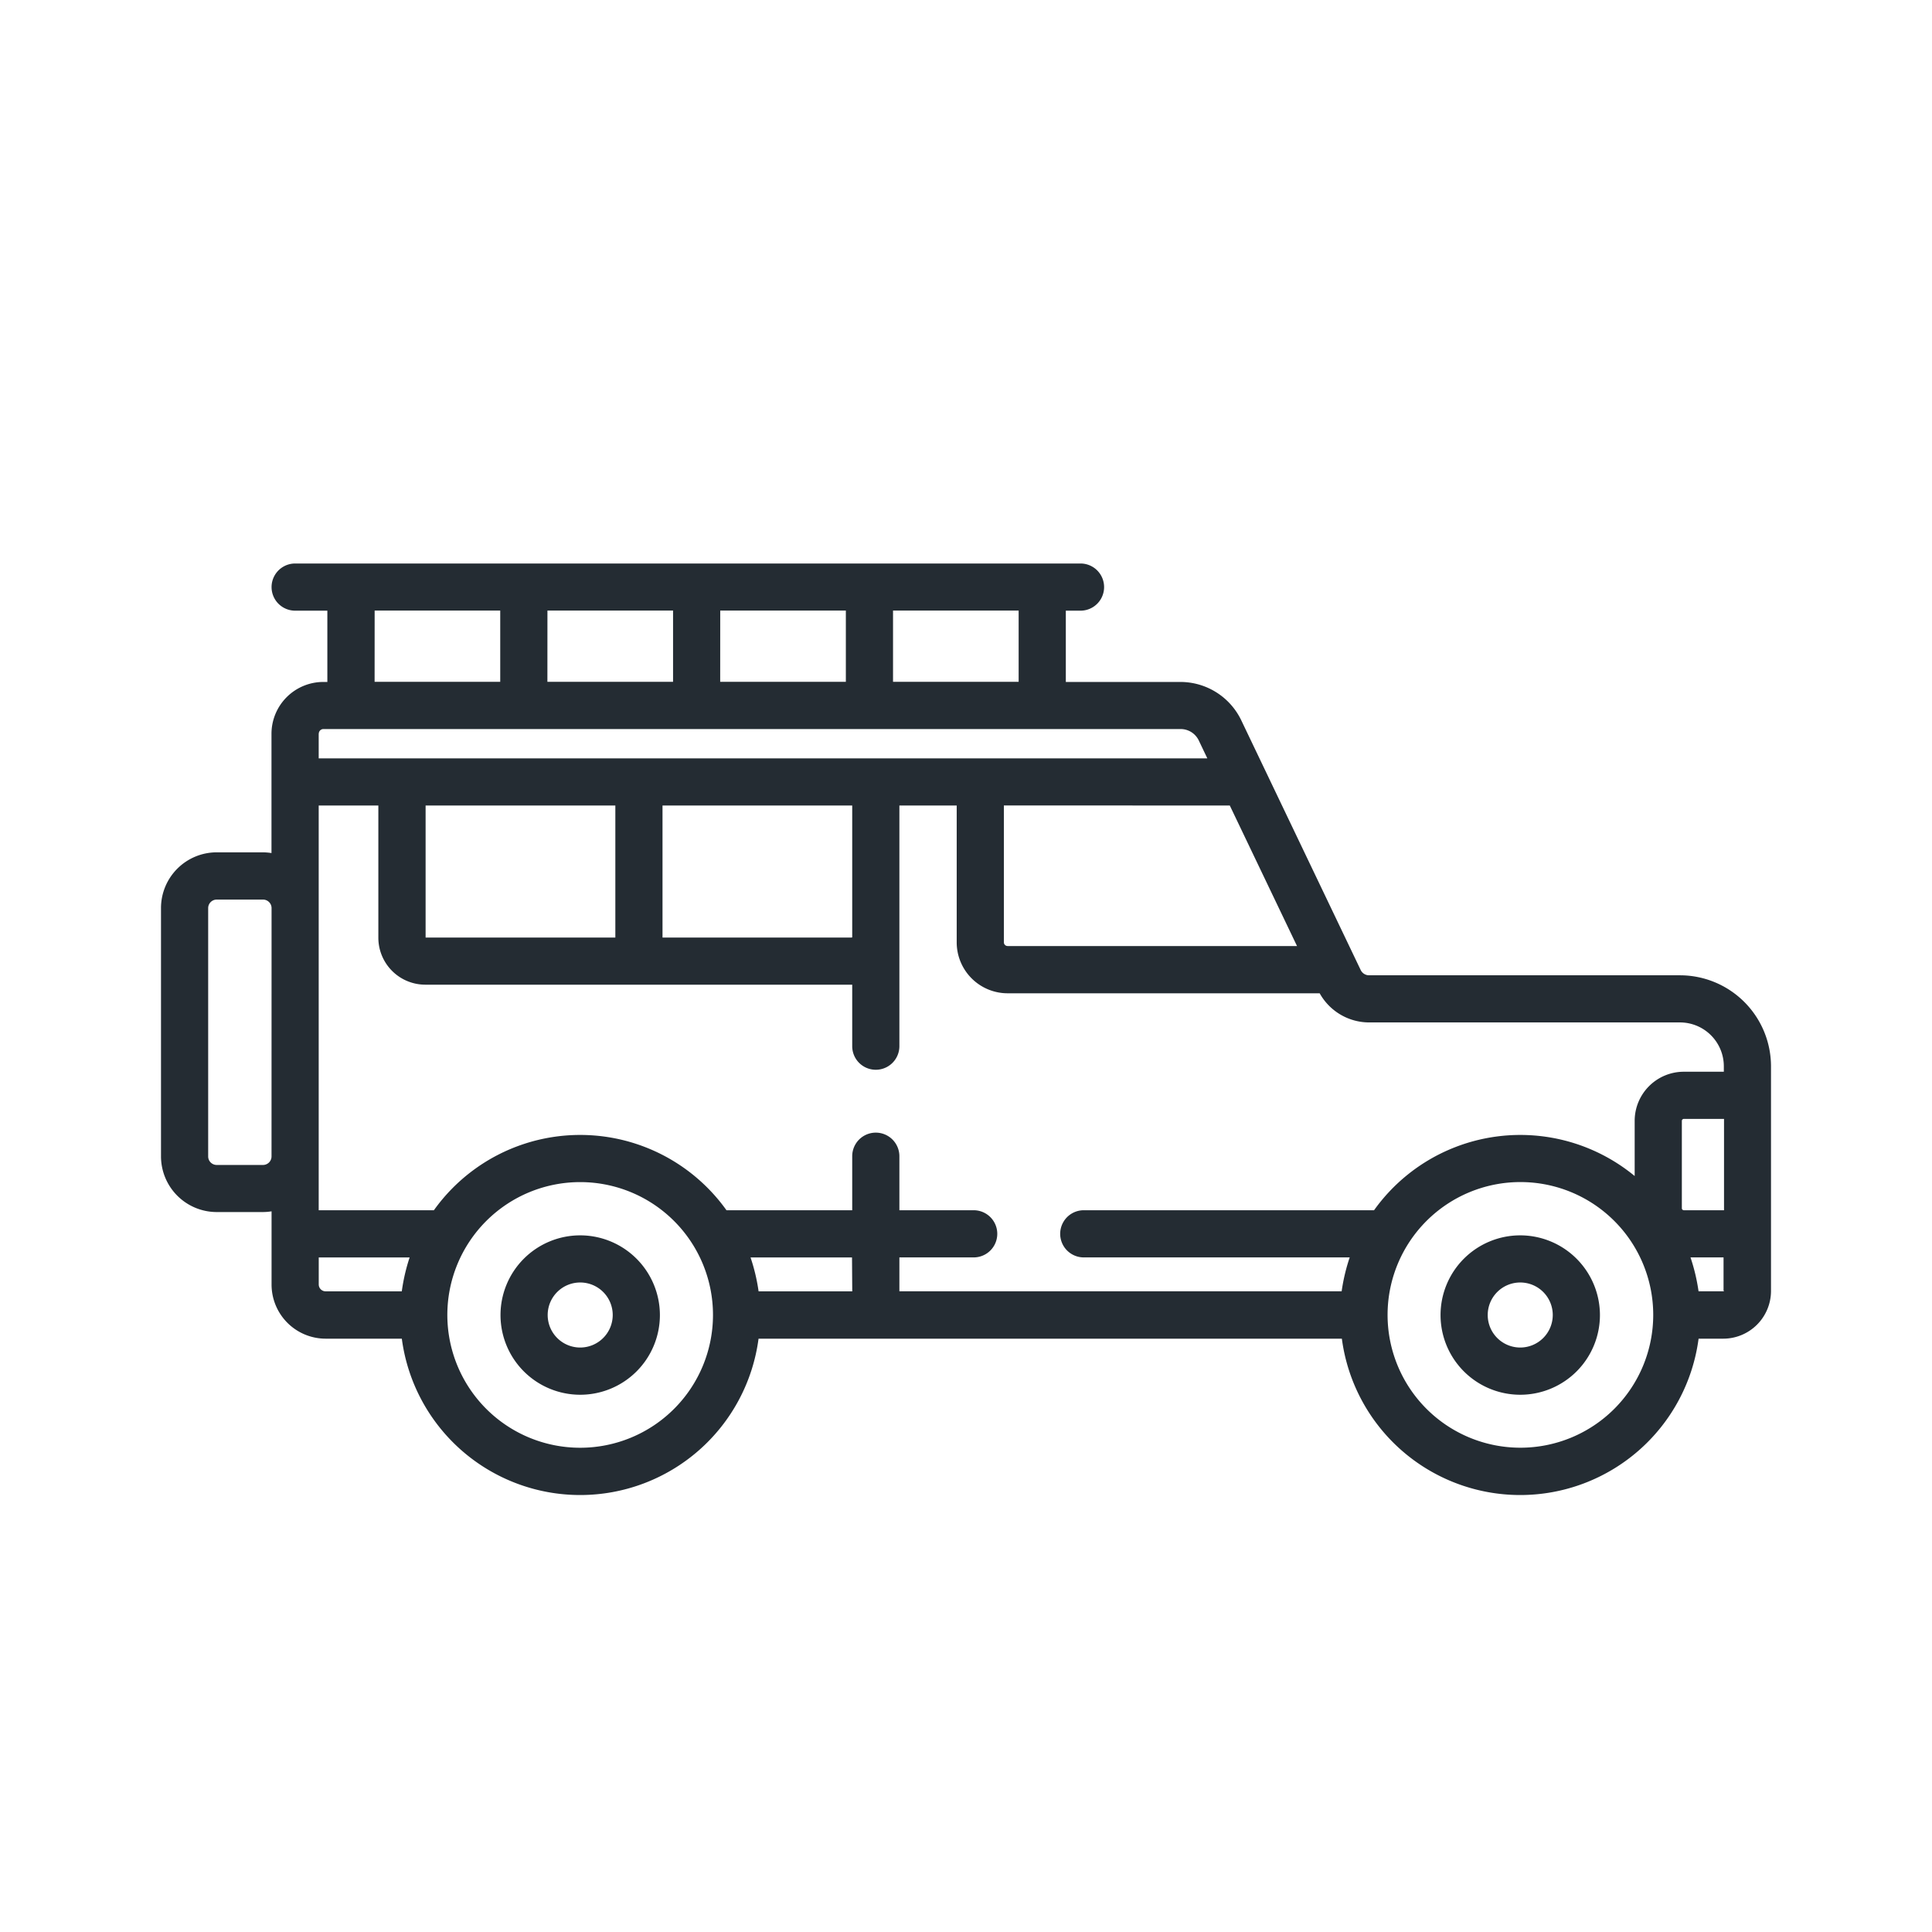
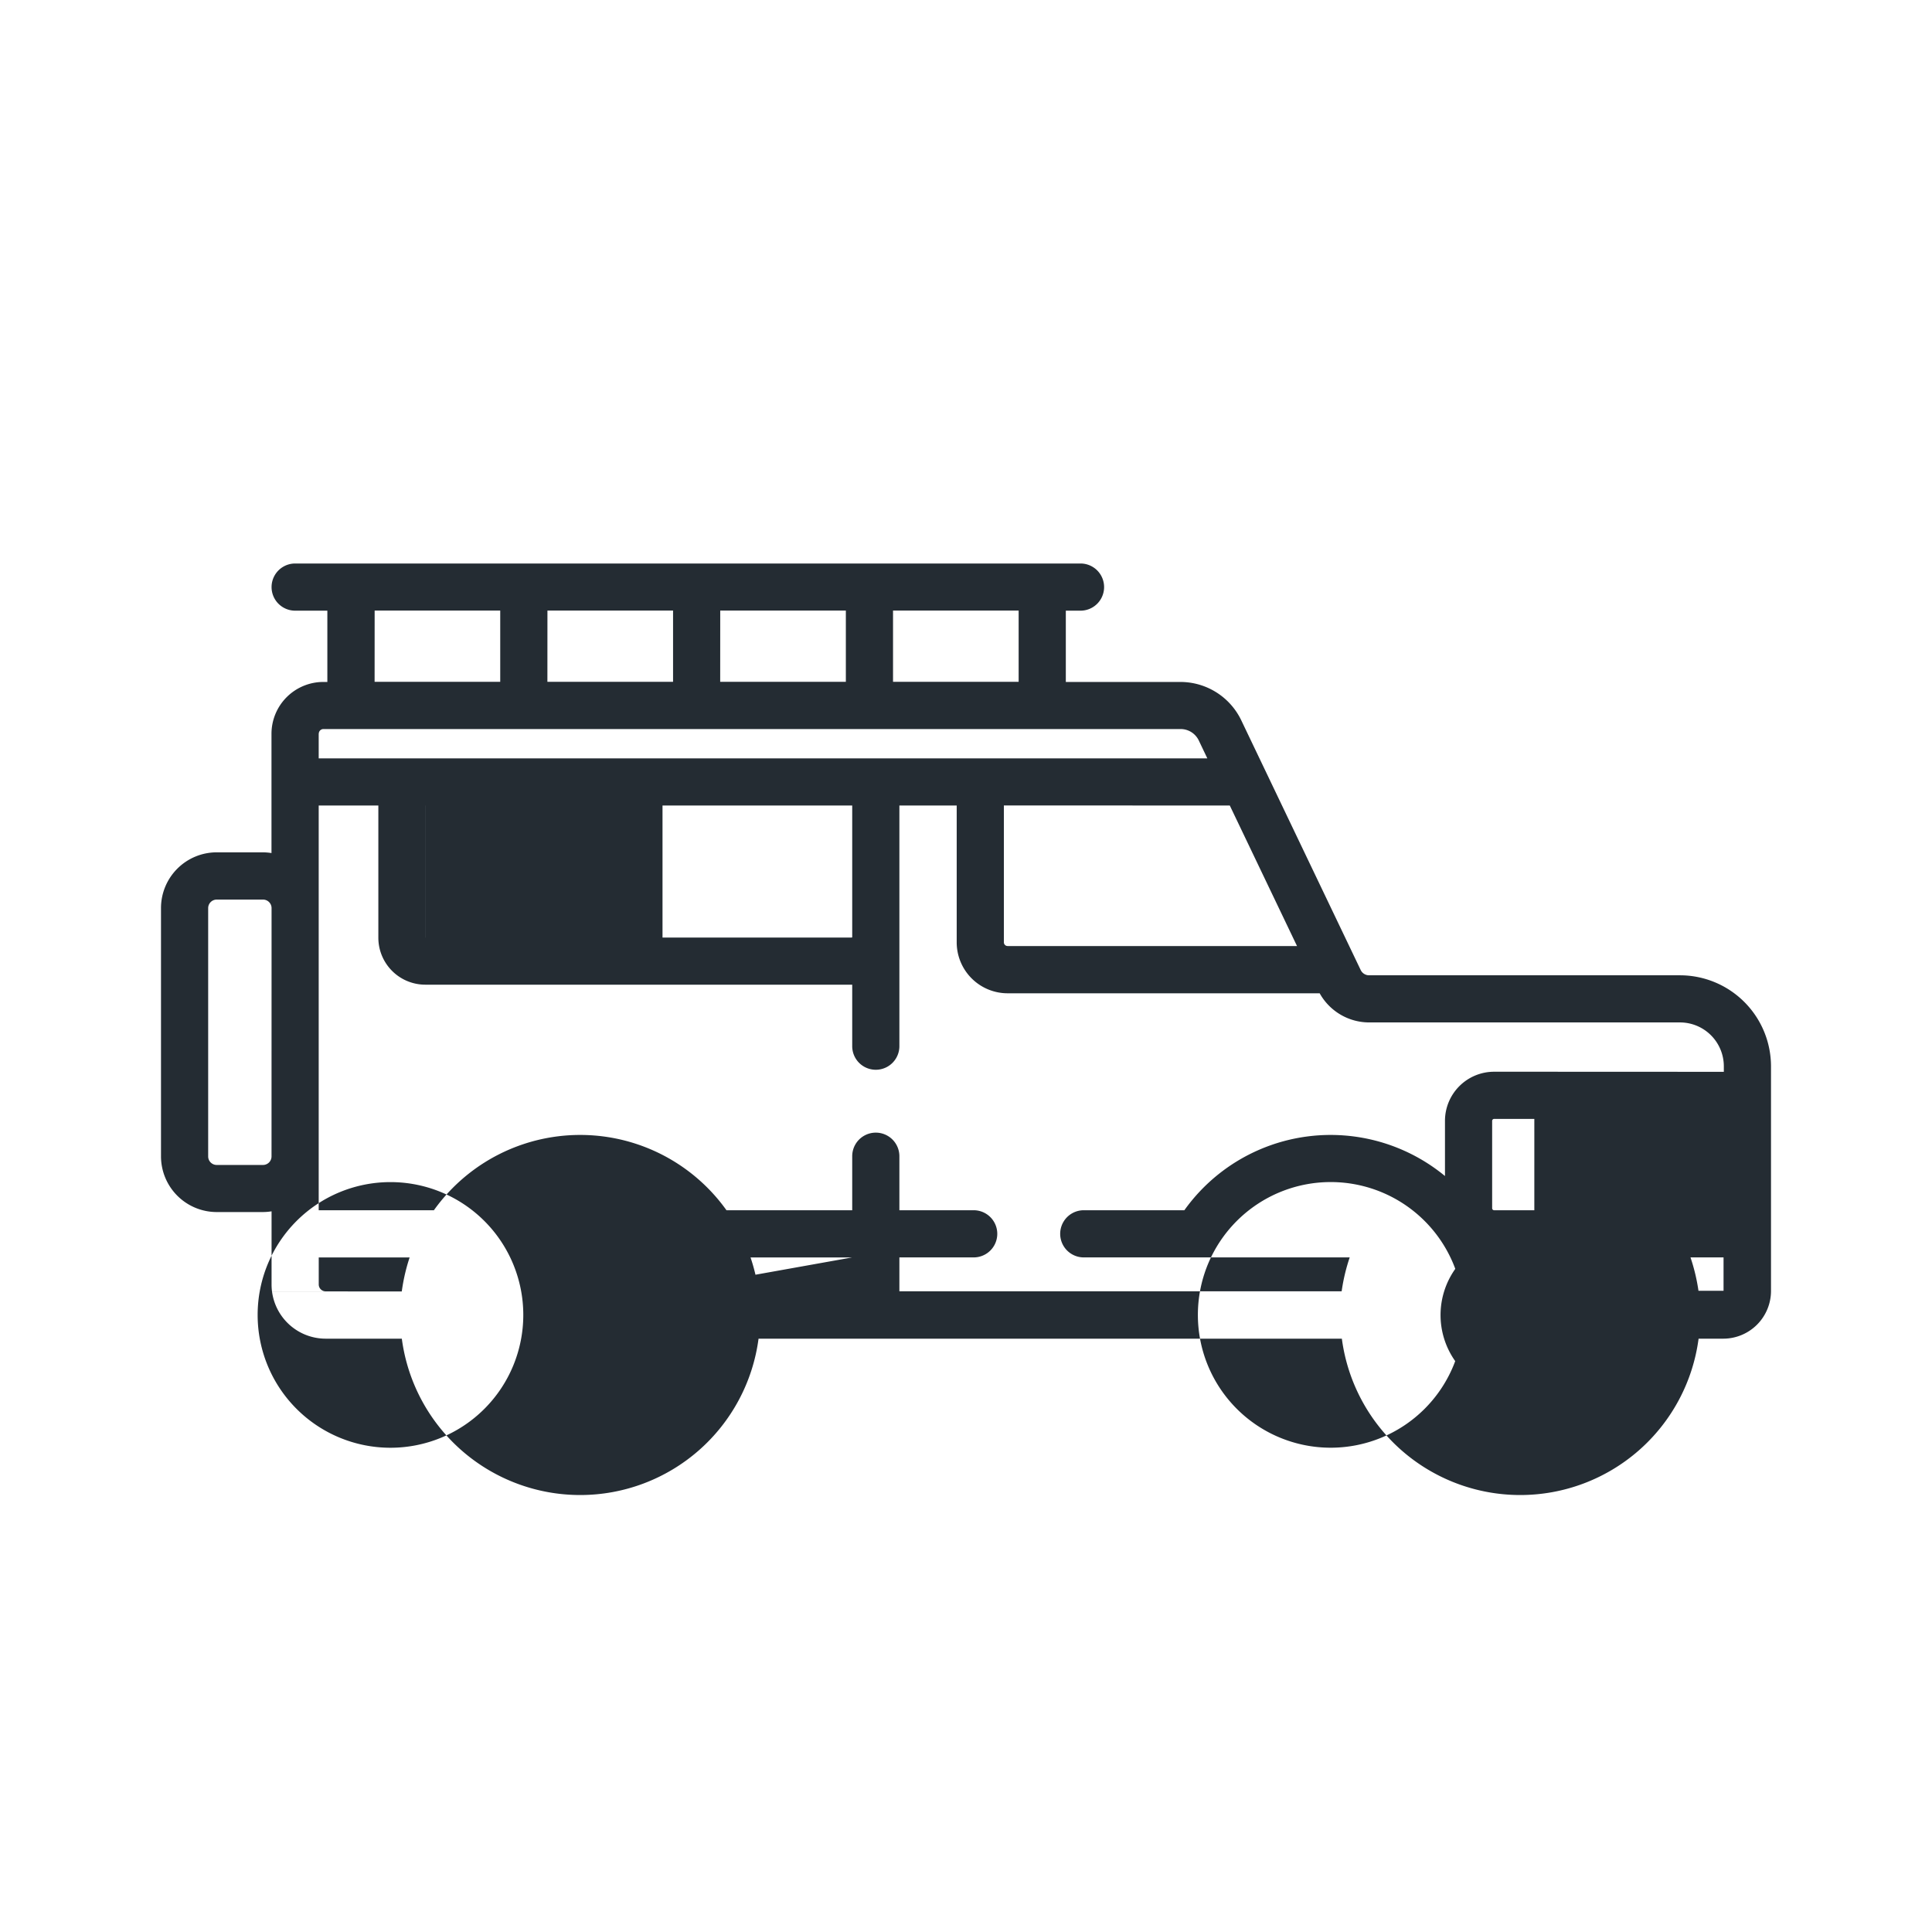
<svg xmlns="http://www.w3.org/2000/svg" width="48" height="48" viewBox="0 0 48 48">
  <g id="icon-jeep-2" transform="translate(-3080 20831)">
-     <rect id="Rectangle_1529" data-name="Rectangle 1529" width="48" height="48" transform="translate(3080 -20831)" fill="#242c33" opacity="0" />
    <g id="jeep_1_" data-name="jeep (1)" transform="translate(3084 -20924.887)">
      <g id="Groupe_5275" data-name="Groupe 5275" transform="translate(31.79 124.579)">
        <g id="Groupe_5274" data-name="Groupe 5274">
          <path id="Tracé_3762" data-name="Tracé 3762" d="M408.888,321.546a1.98,1.98,0,1,0,1.98,1.98A1.982,1.982,0,0,0,408.888,321.546Zm0,2.787a.808.808,0,1,1,.808-.808A.809.809,0,0,1,408.888,324.333Z" transform="translate(-406.908 -321.546)" fill="#242c33" />
        </g>
      </g>
      <g id="Groupe_5277" data-name="Groupe 5277" transform="translate(8.435 124.579)">
        <g id="Groupe_5276" data-name="Groupe 5276">
-           <path id="Tracé_3763" data-name="Tracé 3763" d="M109.946,321.546a1.98,1.98,0,1,0,1.98,1.98A1.982,1.982,0,0,0,109.946,321.546Zm0,2.787a.808.808,0,1,1,.808-.808A.809.809,0,0,1,109.946,324.333Z" transform="translate(-107.966 -321.546)" fill="#242c33" />
-         </g>
+           </g>
      </g>
      <g id="Groupe_5279" data-name="Groupe 5279" transform="translate(0 107.887)">
        <g id="Groupe_5278" data-name="Groupe 5278" transform="translate(0 0)">
-           <path id="Tracé_3764" data-name="Tracé 3764" d="M37.739,118.118H30.014a.231.231,0,0,1-.208-.131l-2.969-6.208a1.678,1.678,0,0,0-1.506-.949H22.48v-1.771h.365a.586.586,0,1,0,0-1.172H3.333a.586.586,0,1,0,0,1.172h.8v1.771h-.1a1.289,1.289,0,0,0-1.288,1.288v2.963a1.379,1.379,0,0,0-.212-.018H1.384A1.385,1.385,0,0,0,0,116.446v6.169A1.385,1.385,0,0,0,1.384,124H2.535a1.388,1.388,0,0,0,.212-.018v1.82a1.345,1.345,0,0,0,1.344,1.344H5.983a4.47,4.47,0,0,0,8.863,0H29.338a4.47,4.47,0,0,0,8.863,0h.614A1.187,1.187,0,0,0,40,125.959v-5.58A2.263,2.263,0,0,0,37.739,118.118Zm-34.993,4.5a.212.212,0,0,1-.212.212H1.384a.212.212,0,0,1-.212-.212v-6.169a.212.212,0,0,1,.212-.212H2.535a.212.212,0,0,1,.212.212ZM26.554,113.9l1.67,3.491h-7.19a.093.093,0,0,1-.093-.093v-3.4Zm-8.367-4.844h3.121v1.771H18.187Zm-4.293,0h3.121v1.771H13.893Zm-4.293,0h3.121v1.771H9.6Zm-4.293,0H8.428v1.771H5.307Zm-1.388,3.058h0A.116.116,0,0,1,4.034,112h21.3a.493.493,0,0,1,.139.02.5.5,0,0,1,.31.263l.213.446H3.918v-.614ZM17.173,113.9v3.267a.013.013,0,0,1-.013.013h-4.7V113.9Zm-5.885,0v3.28H6.574V113.9Zm-5.306,12.07H4.091a.172.172,0,0,1-.172-.172v-.67H6.177A4.682,4.682,0,0,0,5.982,125.973Zm7.732.586a3.3,3.3,0,1,1-3.3-3.3,3.3,3.3,0,0,1,3.3,3.3Zm3.46-.586H14.847a4.678,4.678,0,0,0-.2-.842h2.521Zm16.6,3.885a3.3,3.3,0,0,1-3.3-3.3s0,0,0,0a3.3,3.3,0,1,1,3.3,3.3Zm5.059-3.9a.014.014,0,0,1-.014.014H38.2a4.692,4.692,0,0,0-.2-.842h.821v.829Zm0-2h-1a.05.05,0,0,1-.048-.048v-2.173a.05.05,0,0,1,.048-.048h1Zm0-3.441h-1a1.221,1.221,0,0,0-1.22,1.22v1.371a4.465,4.465,0,0,0-6.475.85H22.926a.586.586,0,0,0,0,1.172h6.607a4.662,4.662,0,0,0-.2.842H18.345v-.842h1.846a.586.586,0,0,0,0-1.172H18.345v-1.342a.586.586,0,0,0-1.172,0v1.342H14.049a4.466,4.466,0,0,0-7.269,0H3.918V113.9H5.4v3.286a1.167,1.167,0,0,0,1.165,1.165H17.173v1.528a.586.586,0,1,0,1.172,0V113.9h1.424v3.4a1.266,1.266,0,0,0,1.265,1.265h7.753a1.409,1.409,0,0,0,1.227.724h7.725a1.09,1.09,0,0,1,1.089,1.089v.138Z" transform="translate(0 -107.887)" fill="#242c33" />
+           <path id="Tracé_3764" data-name="Tracé 3764" d="M37.739,118.118H30.014a.231.231,0,0,1-.208-.131l-2.969-6.208a1.678,1.678,0,0,0-1.506-.949H22.48v-1.771h.365a.586.586,0,1,0,0-1.172H3.333a.586.586,0,1,0,0,1.172h.8v1.771h-.1a1.289,1.289,0,0,0-1.288,1.288v2.963a1.379,1.379,0,0,0-.212-.018H1.384A1.385,1.385,0,0,0,0,116.446v6.169A1.385,1.385,0,0,0,1.384,124H2.535a1.388,1.388,0,0,0,.212-.018v1.82a1.345,1.345,0,0,0,1.344,1.344H5.983a4.47,4.47,0,0,0,8.863,0H29.338a4.47,4.47,0,0,0,8.863,0h.614A1.187,1.187,0,0,0,40,125.959v-5.58A2.263,2.263,0,0,0,37.739,118.118Zm-34.993,4.5a.212.212,0,0,1-.212.212H1.384a.212.212,0,0,1-.212-.212v-6.169a.212.212,0,0,1,.212-.212H2.535a.212.212,0,0,1,.212.212ZM26.554,113.9l1.67,3.491h-7.19a.093.093,0,0,1-.093-.093v-3.4Zm-8.367-4.844h3.121v1.771H18.187Zm-4.293,0h3.121v1.771H13.893Zm-4.293,0h3.121v1.771H9.6Zm-4.293,0H8.428v1.771H5.307Zm-1.388,3.058h0A.116.116,0,0,1,4.034,112h21.3a.493.493,0,0,1,.139.02.5.5,0,0,1,.31.263l.213.446H3.918v-.614ZM17.173,113.9v3.267a.013.013,0,0,1-.013.013h-4.7V113.9m-5.885,0v3.28H6.574V113.9Zm-5.306,12.07H4.091a.172.172,0,0,1-.172-.172v-.67H6.177A4.682,4.682,0,0,0,5.982,125.973Zm7.732.586a3.3,3.3,0,1,1-3.3-3.3,3.3,3.3,0,0,1,3.3,3.3Zm3.46-.586H14.847a4.678,4.678,0,0,0-.2-.842h2.521Zm16.6,3.885a3.3,3.3,0,0,1-3.3-3.3s0,0,0,0a3.3,3.3,0,1,1,3.3,3.3Zm5.059-3.9a.014.014,0,0,1-.014.014H38.2a4.692,4.692,0,0,0-.2-.842h.821v.829Zm0-2h-1a.05.05,0,0,1-.048-.048v-2.173a.05.05,0,0,1,.048-.048h1Zm0-3.441h-1a1.221,1.221,0,0,0-1.22,1.22v1.371a4.465,4.465,0,0,0-6.475.85H22.926a.586.586,0,0,0,0,1.172h6.607a4.662,4.662,0,0,0-.2.842H18.345v-.842h1.846a.586.586,0,0,0,0-1.172H18.345v-1.342a.586.586,0,0,0-1.172,0v1.342H14.049a4.466,4.466,0,0,0-7.269,0H3.918V113.9H5.4v3.286a1.167,1.167,0,0,0,1.165,1.165H17.173v1.528a.586.586,0,1,0,1.172,0V113.9h1.424v3.4a1.266,1.266,0,0,0,1.265,1.265h7.753a1.409,1.409,0,0,0,1.227.724h7.725a1.09,1.09,0,0,1,1.089,1.089v.138Z" transform="translate(0 -107.887)" fill="#242c33" />
        </g>
      </g>
    </g>
  </g>
</svg>